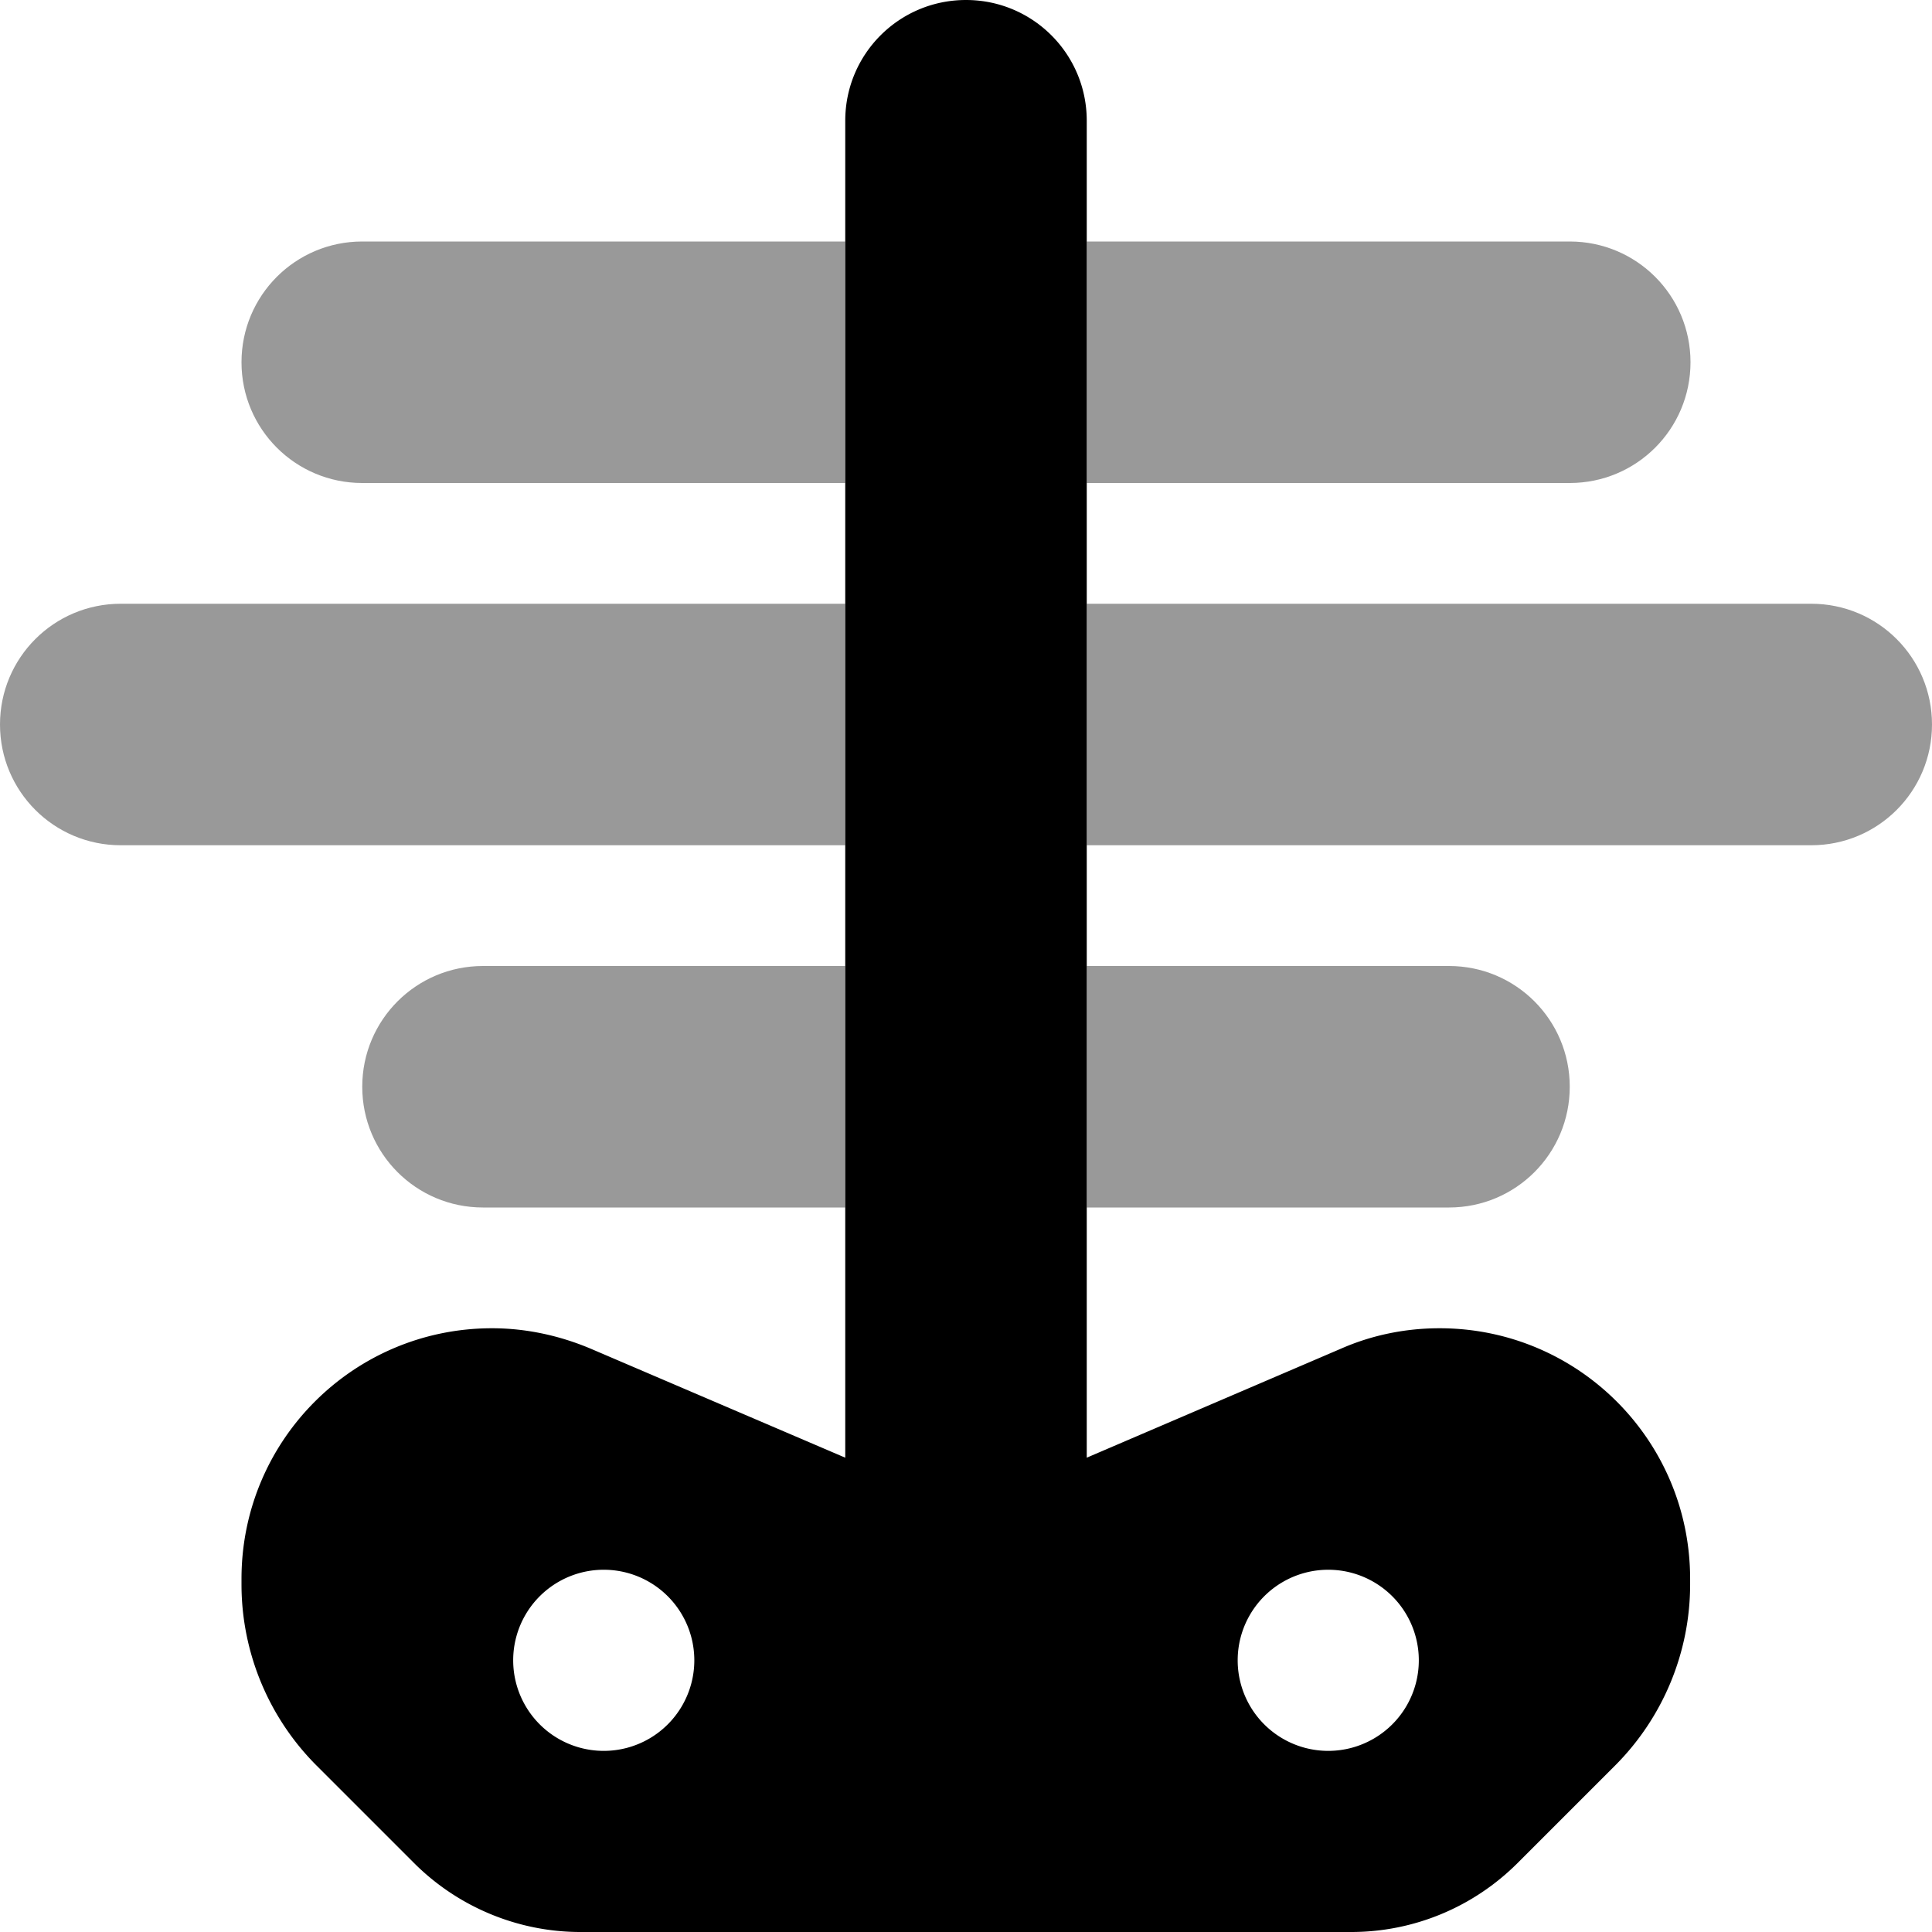
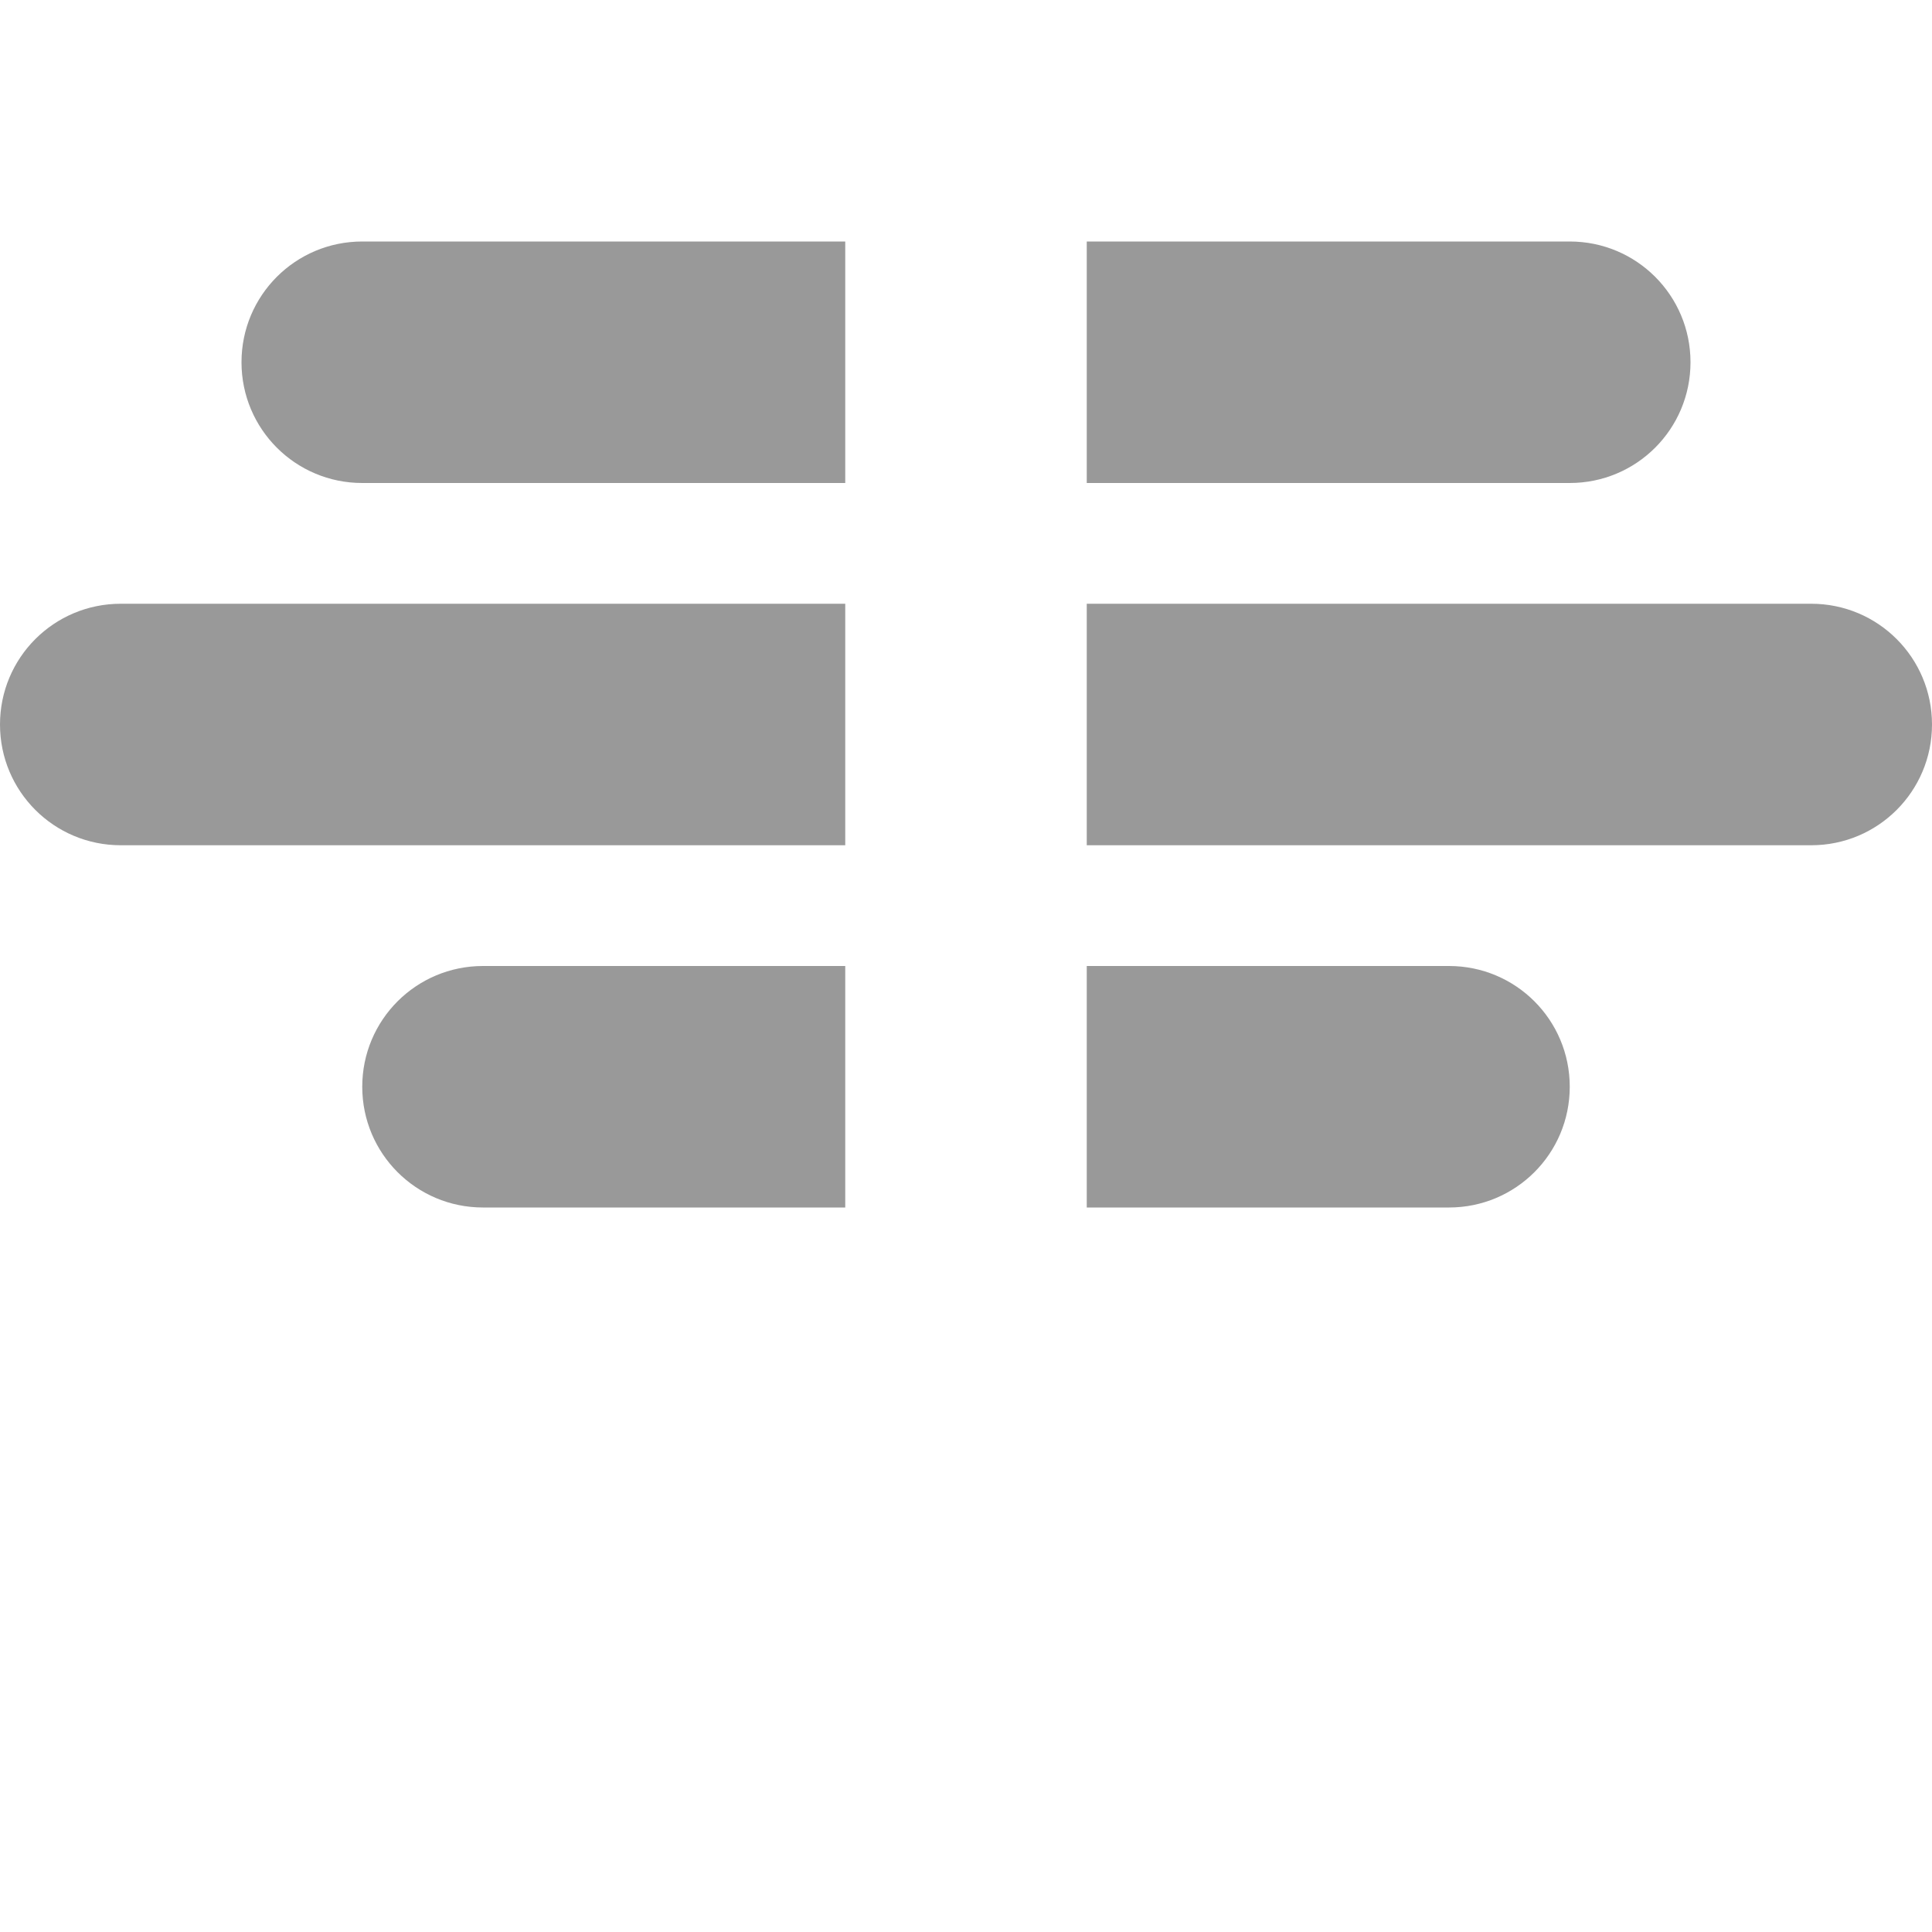
<svg xmlns="http://www.w3.org/2000/svg" viewBox="0 0 512 512">
  <defs>
    <style>.fa-secondary{opacity:.4}</style>
  </defs>
-   <path class="fa-primary" d="M288 32c0-17.7-14.3-32-32-32s-32 14.3-32 32V386.3l-67.5-28.9c-8.3-3.5-17.2-5.4-26.1-5.4C93.7 352 64 381.7 64 418.4v1.5c0 18 7.2 35.3 19.9 48l25.8 25.8c11.7 11.7 27.6 18.3 44.1 18.3H358.1c16.6 0 32.4-6.6 44.1-18.3l25.8-25.8c12.7-12.7 19.9-30 19.9-48v-1.5c0-36.7-29.7-66.4-66.4-66.4c-9 0-17.9 1.8-26.1 5.4L288 386.3V32zM136 440a24 24 0 1 1 48 0 24 24 0 1 1 -48 0zm216-24a24 24 0 1 1 0 48 24 24 0 1 1 0-48z" />
  <path class="fa-secondary" d="M224 64H96C78.3 64 64 78.3 64 96s14.3 32 32 32H224V64zm0 96H32c-17.7 0-32 14.3-32 32s14.3 32 32 32H224V160zm64 64H480c17.7 0 32-14.3 32-32s-14.3-32-32-32H288v64zm-64 32H128c-17.7 0-32 14.3-32 32s14.3 32 32 32h96V256zm64 64h96c17.7 0 32-14.3 32-32s-14.3-32-32-32H288v64zm0-192H416c17.7 0 32-14.3 32-32s-14.3-32-32-32H288v64z" />
</svg>